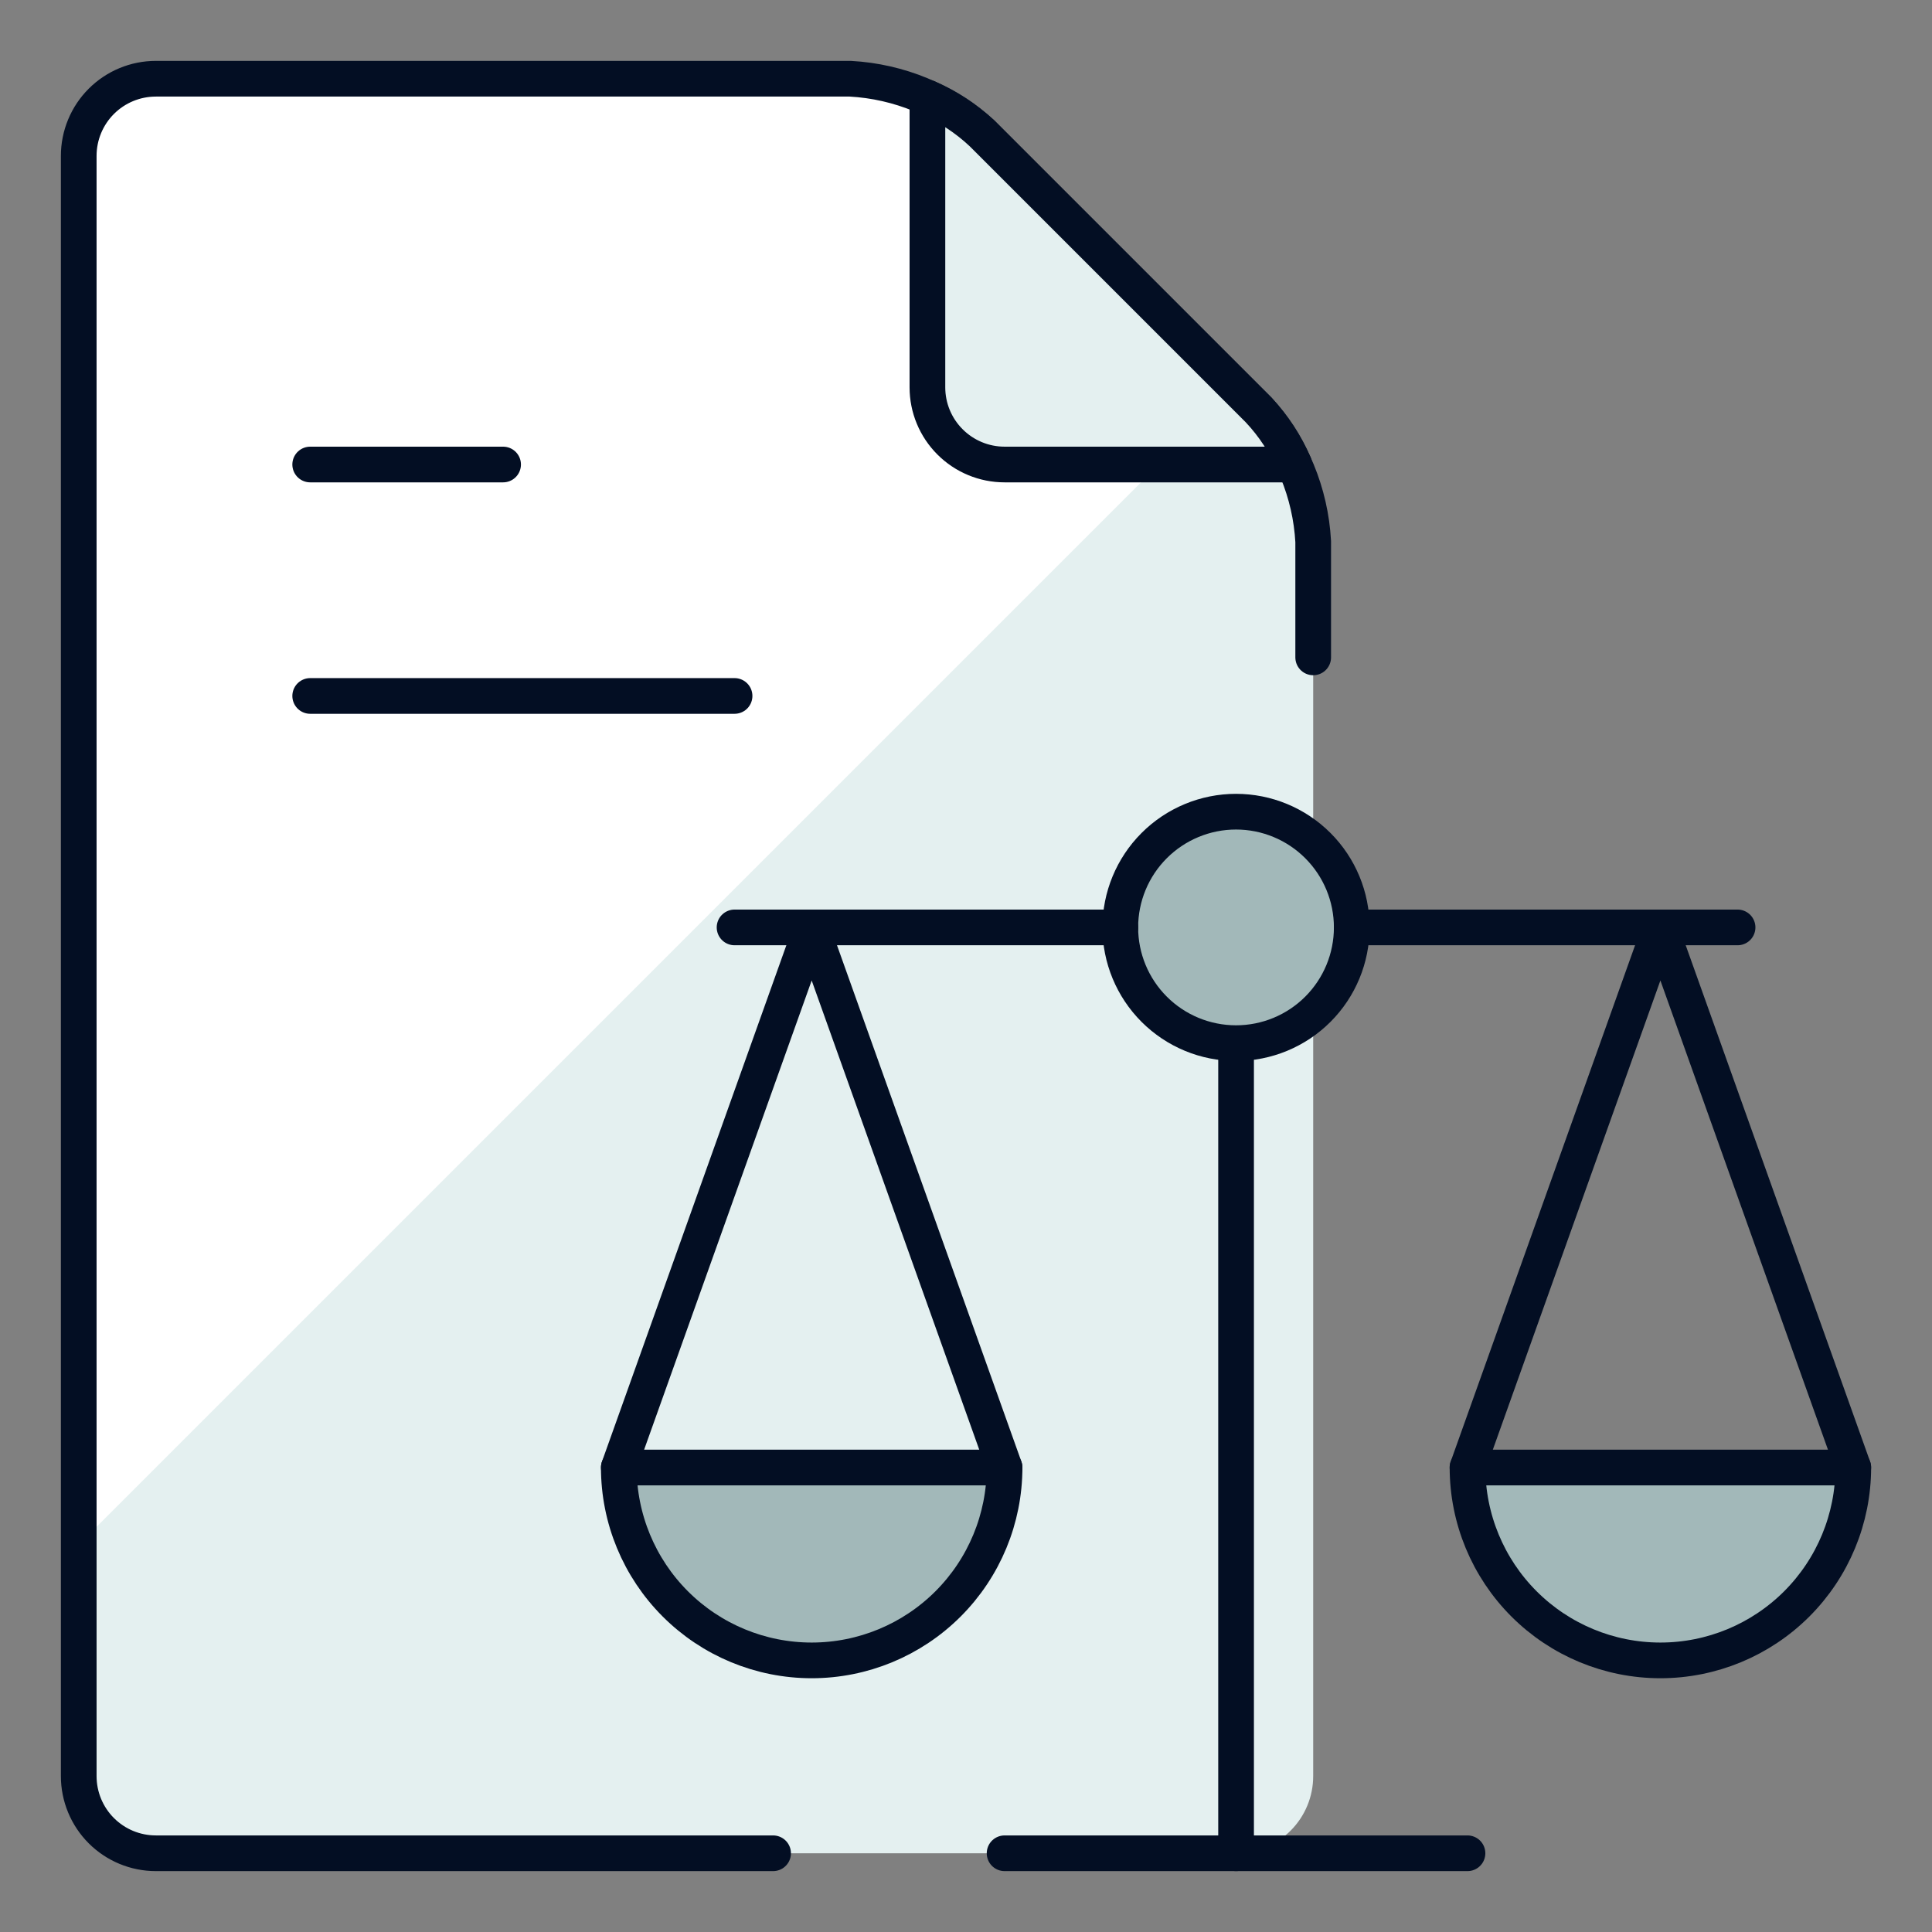
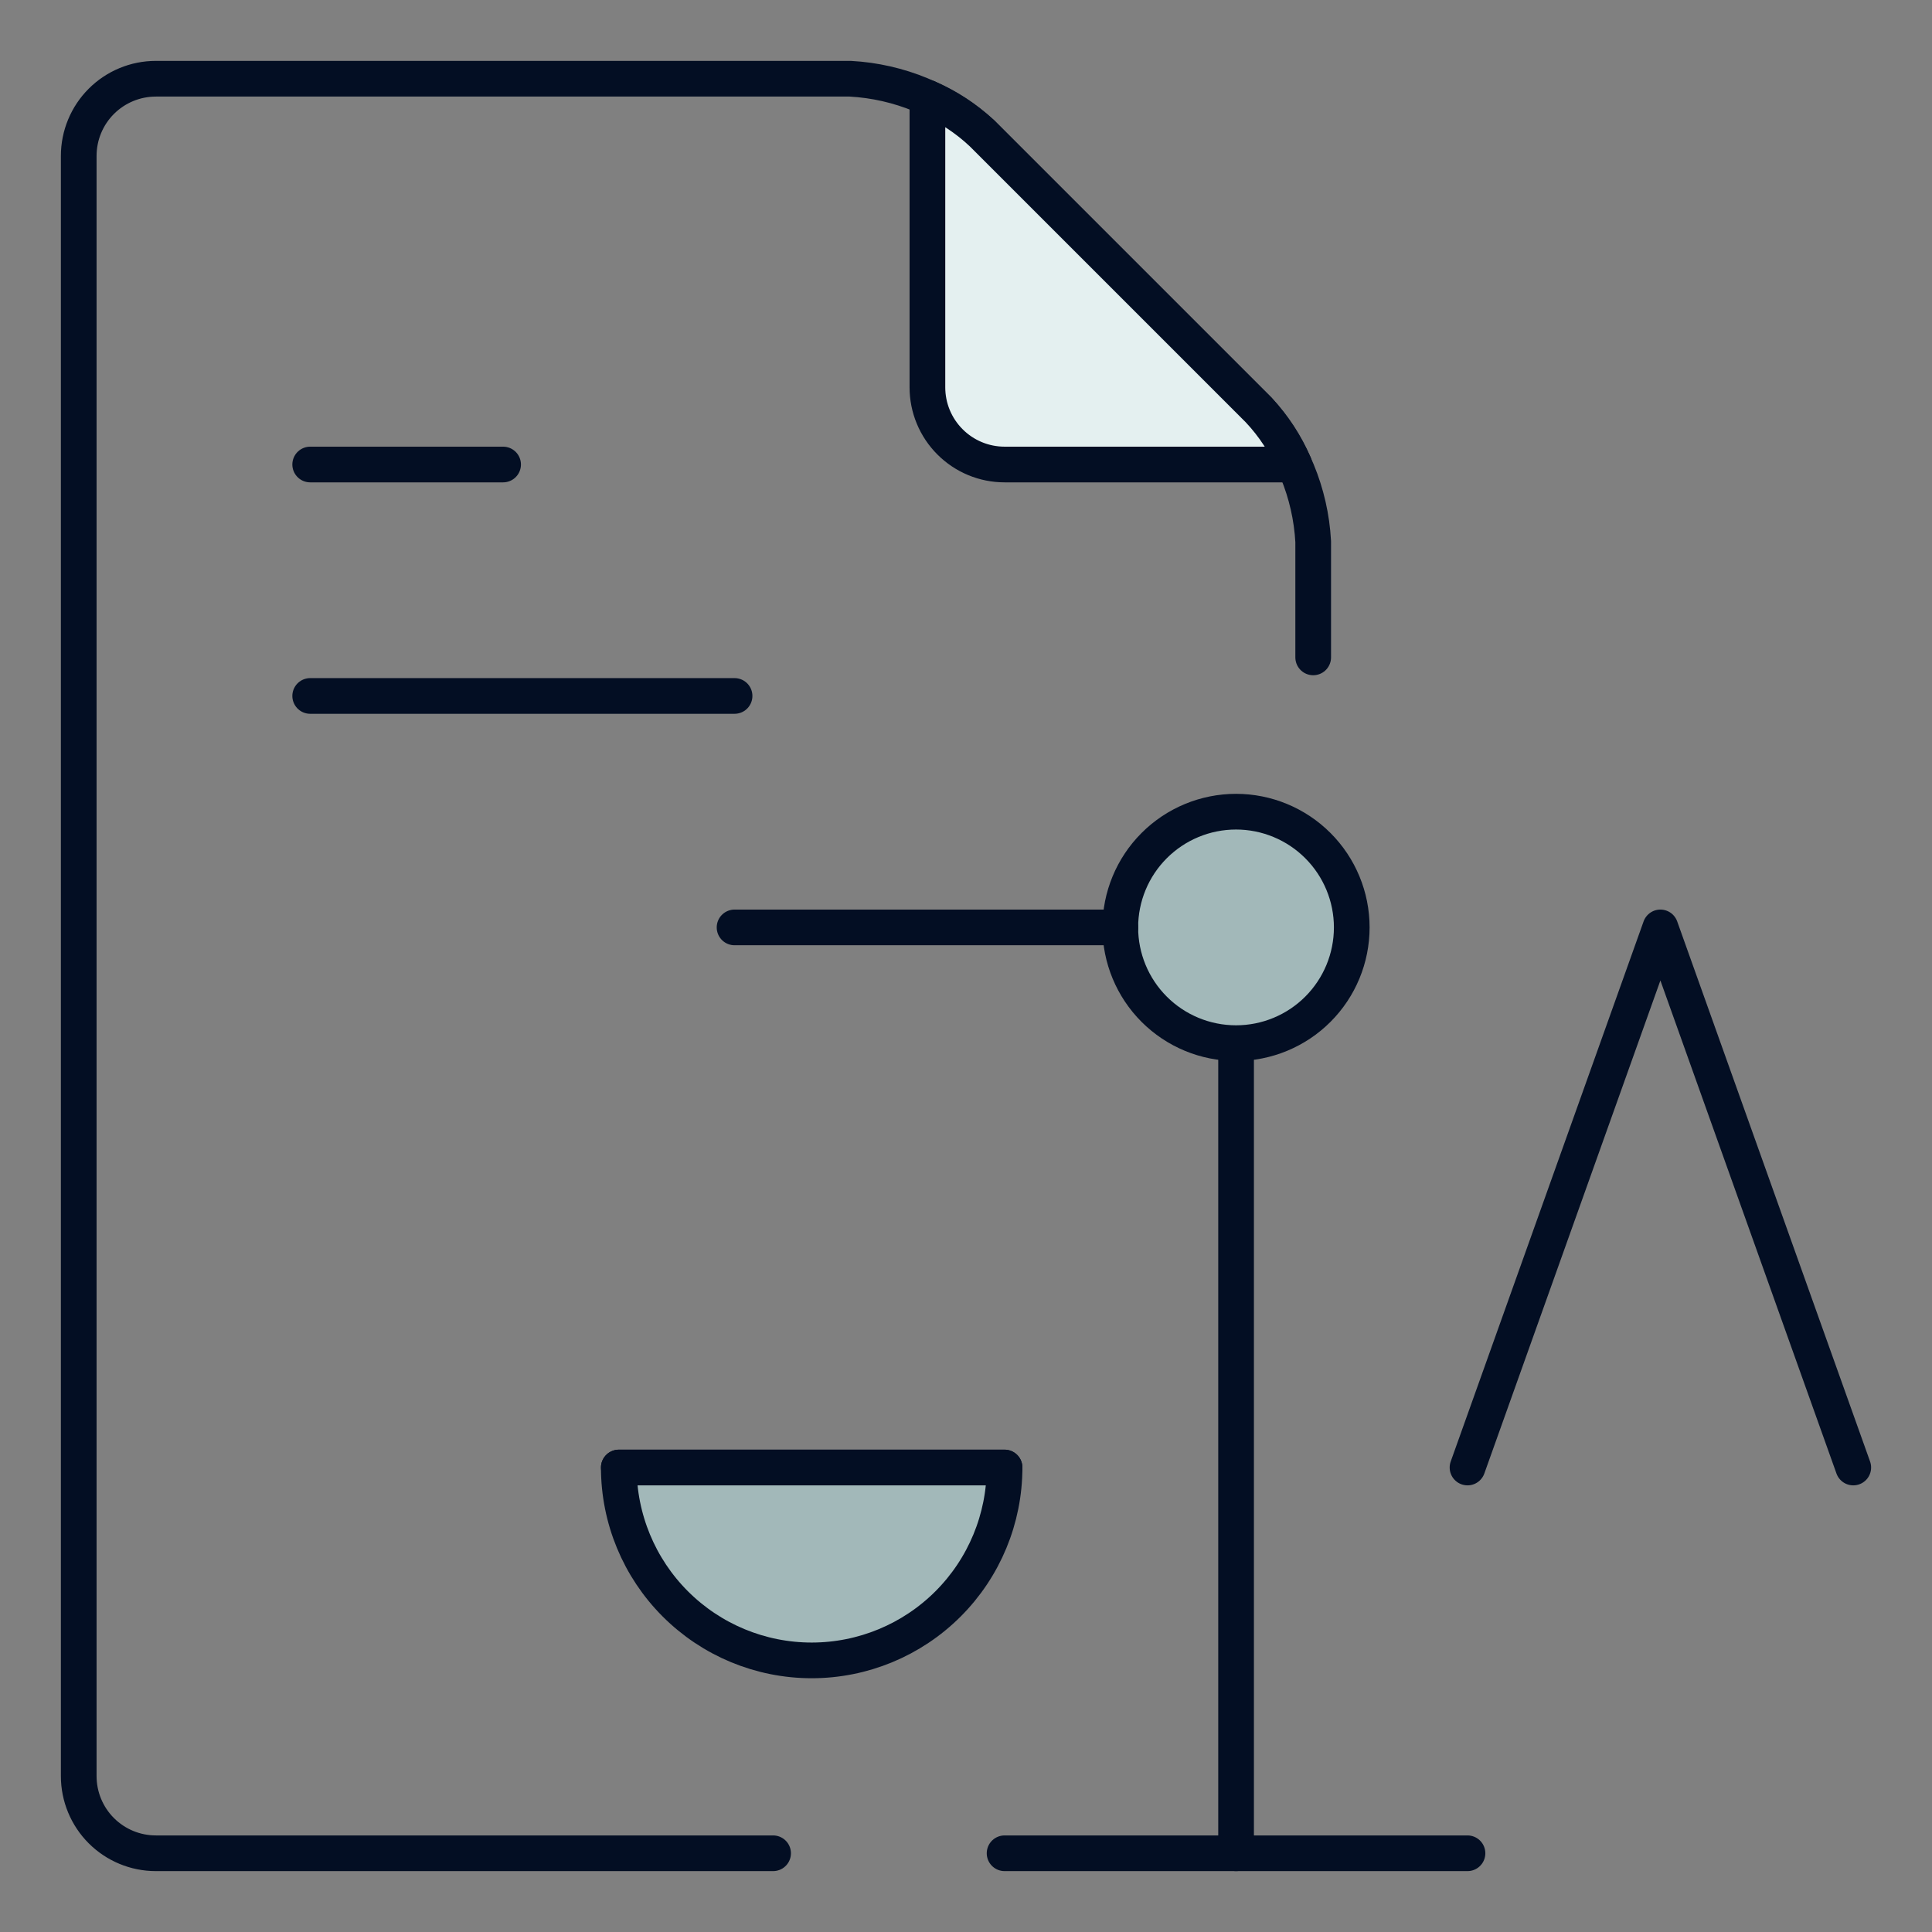
<svg xmlns="http://www.w3.org/2000/svg" width="72" height="72" viewBox="0 0 72 72" fill="none">
  <rect x="0" y="0" width="72" height="72" fill="#808080" stroke="none" />
-   <path d="M37.437 17.311C36.675 17.311 35.943 17.008 35.404 16.468C34.865 15.929 34.562 15.198 34.562 14.435V3.638C33.661 3.213 32.683 2.973 31.687 2.934H5.809C5.046 2.934 4.315 3.237 3.776 3.776C3.237 4.315 2.934 5.047 2.934 5.809V66.191C2.934 66.953 3.237 67.685 3.776 68.224C4.315 68.763 5.046 69.066 5.809 69.066H46.063C46.826 69.066 47.557 68.763 48.096 68.224C48.636 67.685 48.939 66.953 48.939 66.191V20.186C48.899 19.19 48.66 18.212 48.234 17.311H37.437Z" fill="#E4F0F0" />
-   <path d="M43.188 17.311H37.437C36.675 17.311 35.943 17.008 35.404 16.468C34.865 15.929 34.562 15.198 34.562 14.435V3.638C33.661 3.213 32.683 2.973 31.687 2.934H5.809C5.046 2.934 4.315 3.237 3.776 3.776C3.237 4.315 2.934 5.047 2.934 5.809V57.565L43.188 17.311Z" fill="white" />
  <path d="M28.811 69.066H5.809C5.046 69.066 4.315 68.763 3.776 68.224C3.237 67.685 2.934 66.953 2.934 66.191V5.809C2.934 5.047 3.237 4.315 3.776 3.776C4.315 3.237 5.046 2.934 5.809 2.934H31.687C33.507 3.033 35.238 3.75 36.595 4.967L46.906 15.278C48.123 16.634 48.84 18.366 48.939 20.186V24.499" stroke="#030E23" stroke-width="1.33" stroke-linecap="round" stroke-linejoin="round" />
  <path d="M37.438 17.311H48.235C47.914 16.56 47.465 15.872 46.906 15.278L36.595 4.967C36 4.409 35.312 3.959 34.562 3.638V14.435C34.562 15.198 34.865 15.929 35.405 16.468C35.944 17.008 36.675 17.311 37.438 17.311Z" fill="#E4F0F0" stroke="#030E23" stroke-width="1.33" stroke-linecap="round" stroke-linejoin="round" />
  <path d="M46.065 38.875V69.066" stroke="#030E23" stroke-width="1.33" stroke-linecap="round" stroke-linejoin="round" />
-   <path d="M23.061 54.69L30.249 34.562L37.437 54.69" stroke="#030E23" stroke-width="1.33" stroke-linecap="round" stroke-linejoin="round" />
+   <path d="M23.061 54.69L37.437 54.69" stroke="#030E23" stroke-width="1.33" stroke-linecap="round" stroke-linejoin="round" />
  <path d="M41.75 34.562C41.75 35.706 42.204 36.803 43.013 37.612C43.822 38.421 44.919 38.875 46.063 38.875C47.207 38.875 48.304 38.421 49.113 37.612C49.922 36.803 50.376 35.706 50.376 34.562C50.376 33.419 49.922 32.322 49.113 31.513C48.304 30.704 47.207 30.249 46.063 30.249C44.919 30.249 43.822 30.704 43.013 31.513C42.204 32.322 41.75 33.419 41.75 34.562Z" fill="#A2B8B9" stroke="#030E23" stroke-width="1.33" stroke-linecap="round" stroke-linejoin="round" />
-   <path d="M50.377 34.562H64.754" stroke="#030E23" stroke-width="1.33" stroke-linecap="round" stroke-linejoin="round" />
  <path d="M27.375 34.562H41.752" stroke="#030E23" stroke-width="1.33" stroke-linecap="round" stroke-linejoin="round" />
  <path d="M37.438 69.066H54.689" stroke="#030E23" stroke-width="1.33" stroke-linecap="round" stroke-linejoin="round" />
  <path d="M37.437 54.69C37.437 56.596 36.68 58.424 35.332 59.772C33.984 61.12 32.155 61.878 30.249 61.878C28.342 61.878 26.514 61.12 25.166 59.772C23.818 58.424 23.061 56.596 23.061 54.69H37.437Z" fill="#A2B8B9" stroke="#030E23" stroke-width="1.33" stroke-linecap="round" stroke-linejoin="round" />
  <path d="M69.066 54.69L61.878 34.562L54.69 54.69" stroke="#030E23" stroke-width="1.33" stroke-linecap="round" stroke-linejoin="round" />
-   <path d="M54.69 54.69C54.69 56.596 55.447 58.424 56.795 59.772C58.143 61.12 59.971 61.878 61.878 61.878C63.784 61.878 65.613 61.12 66.961 59.772C68.309 58.424 69.066 56.596 69.066 54.69H54.69Z" fill="#A2B8B9" stroke="#030E23" stroke-width="1.33" stroke-linecap="round" stroke-linejoin="round" />
  <path d="M11.56 17.311H18.749" stroke="#030E23" stroke-width="1.33" stroke-linecap="round" stroke-linejoin="round" />
  <path d="M11.56 25.936H27.375" stroke="#030E23" stroke-width="1.33" stroke-linecap="round" stroke-linejoin="round" />
</svg>